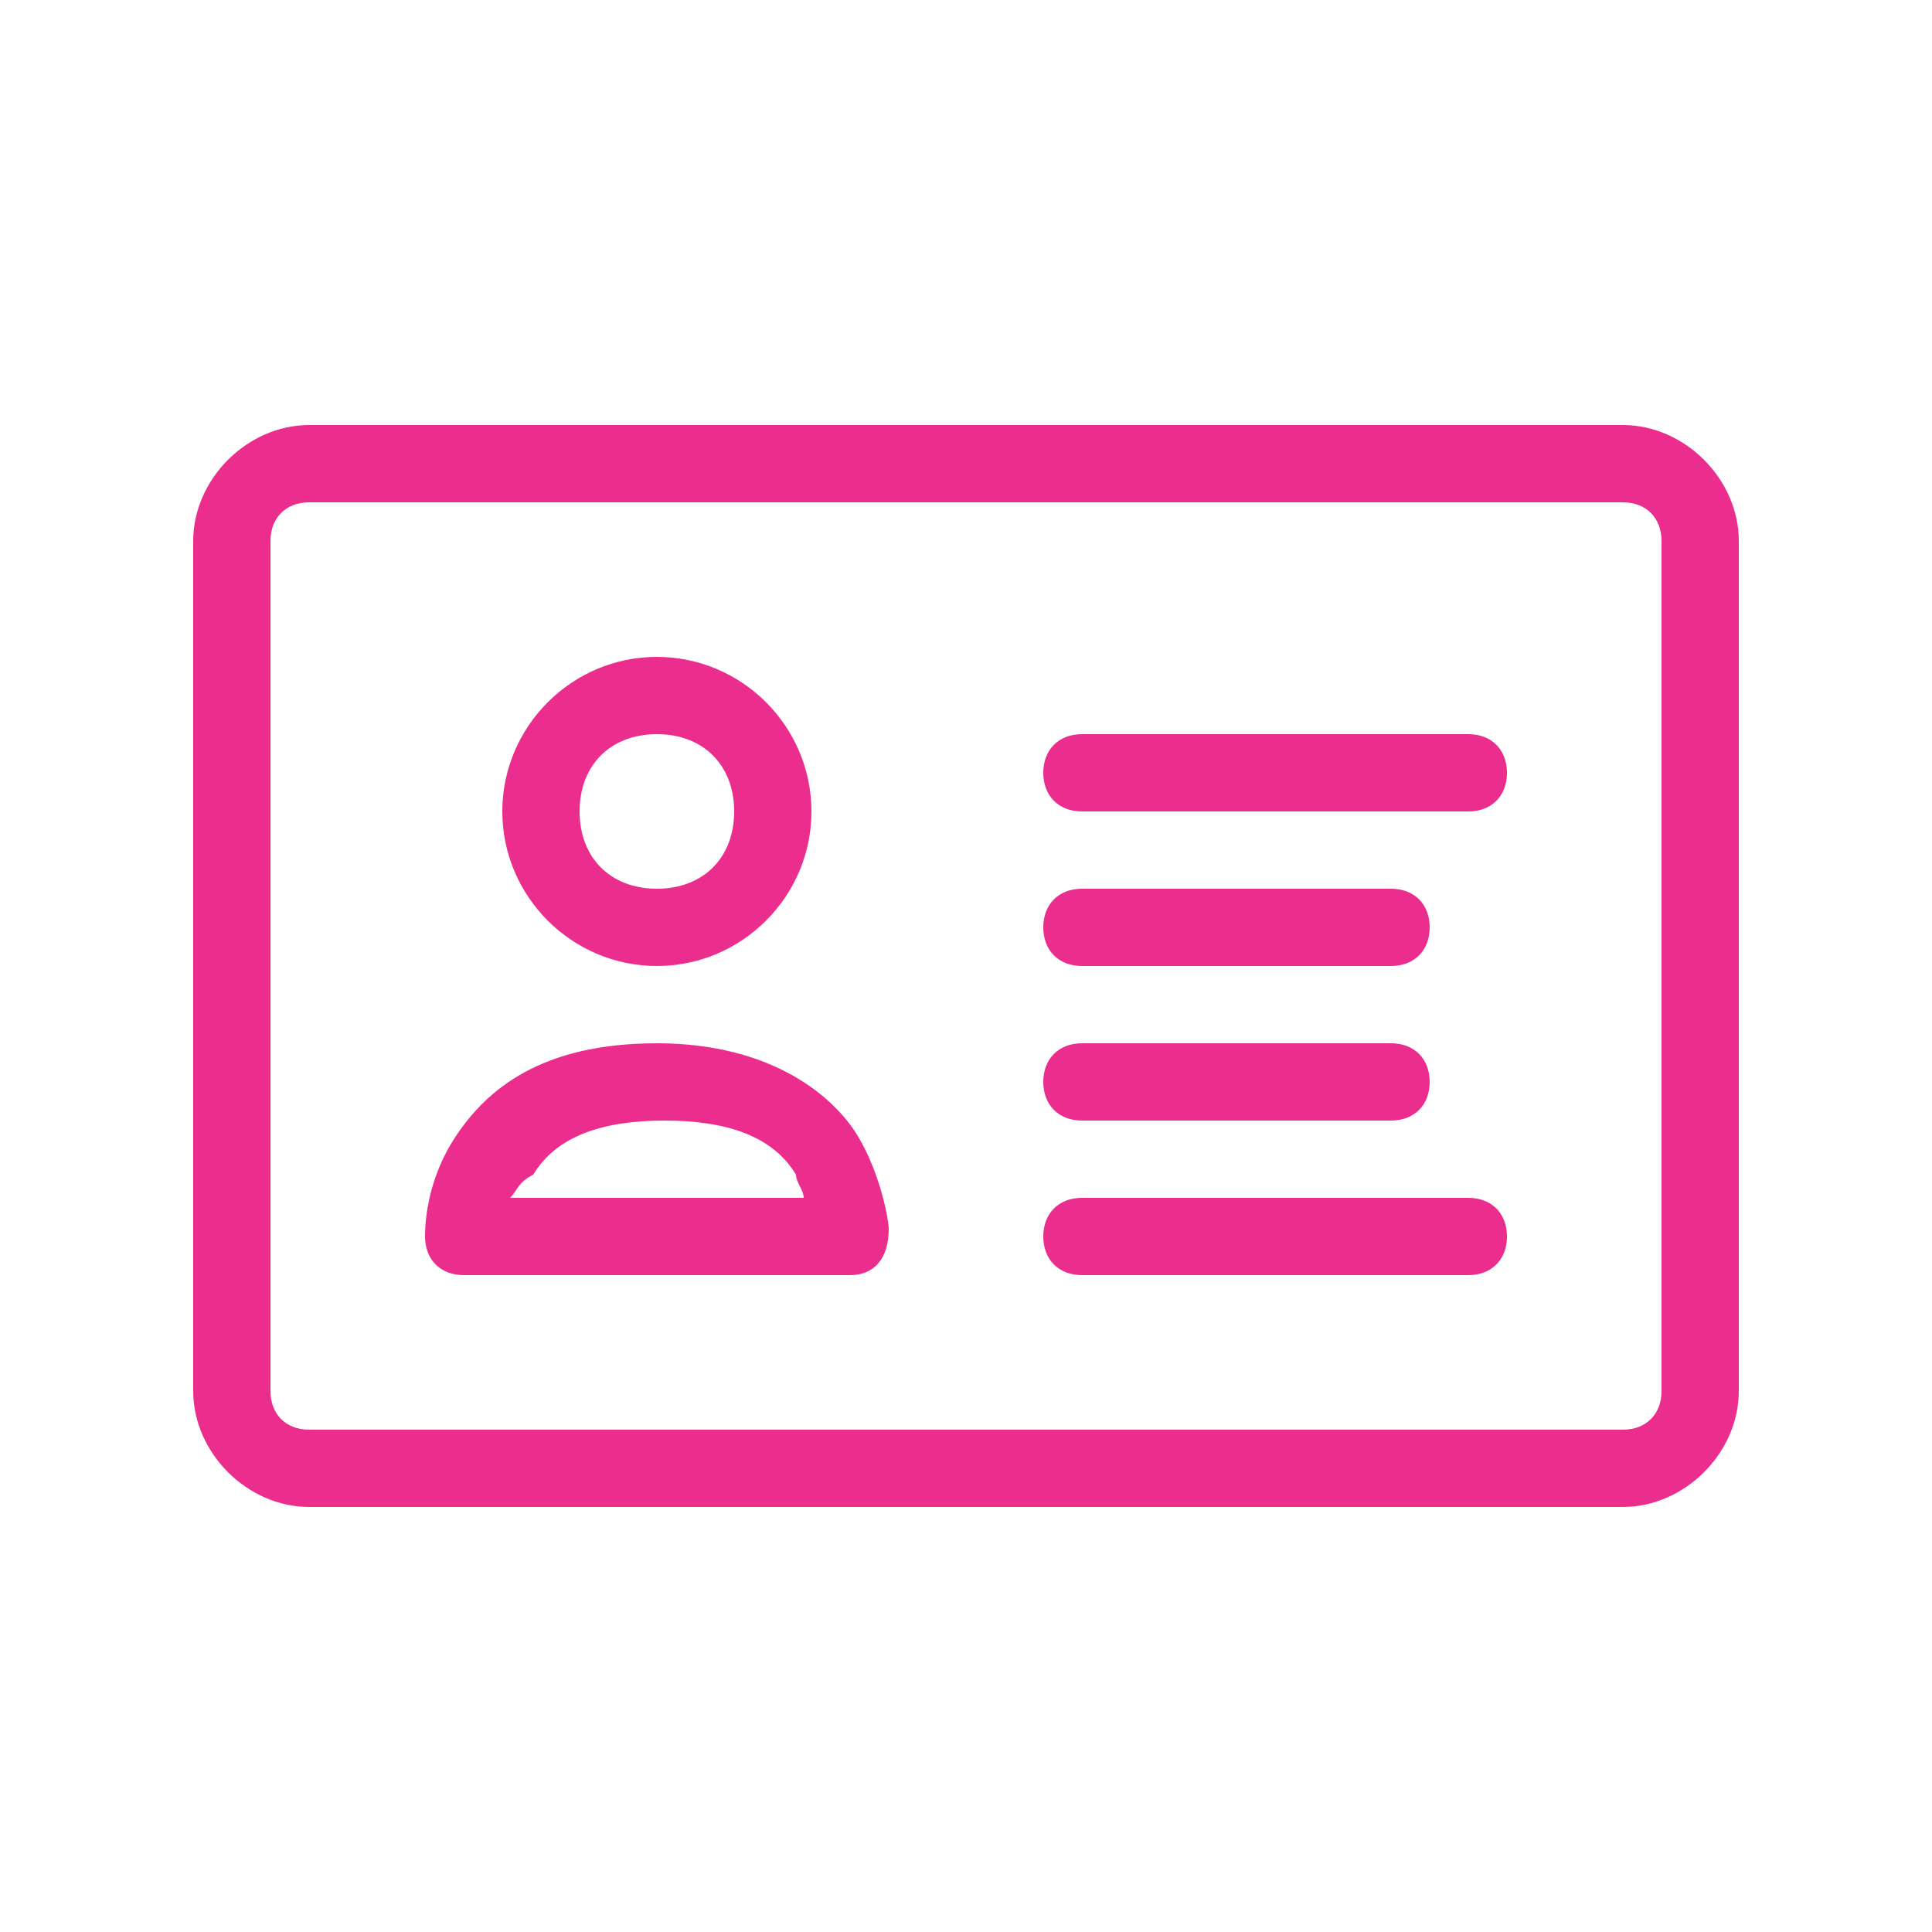
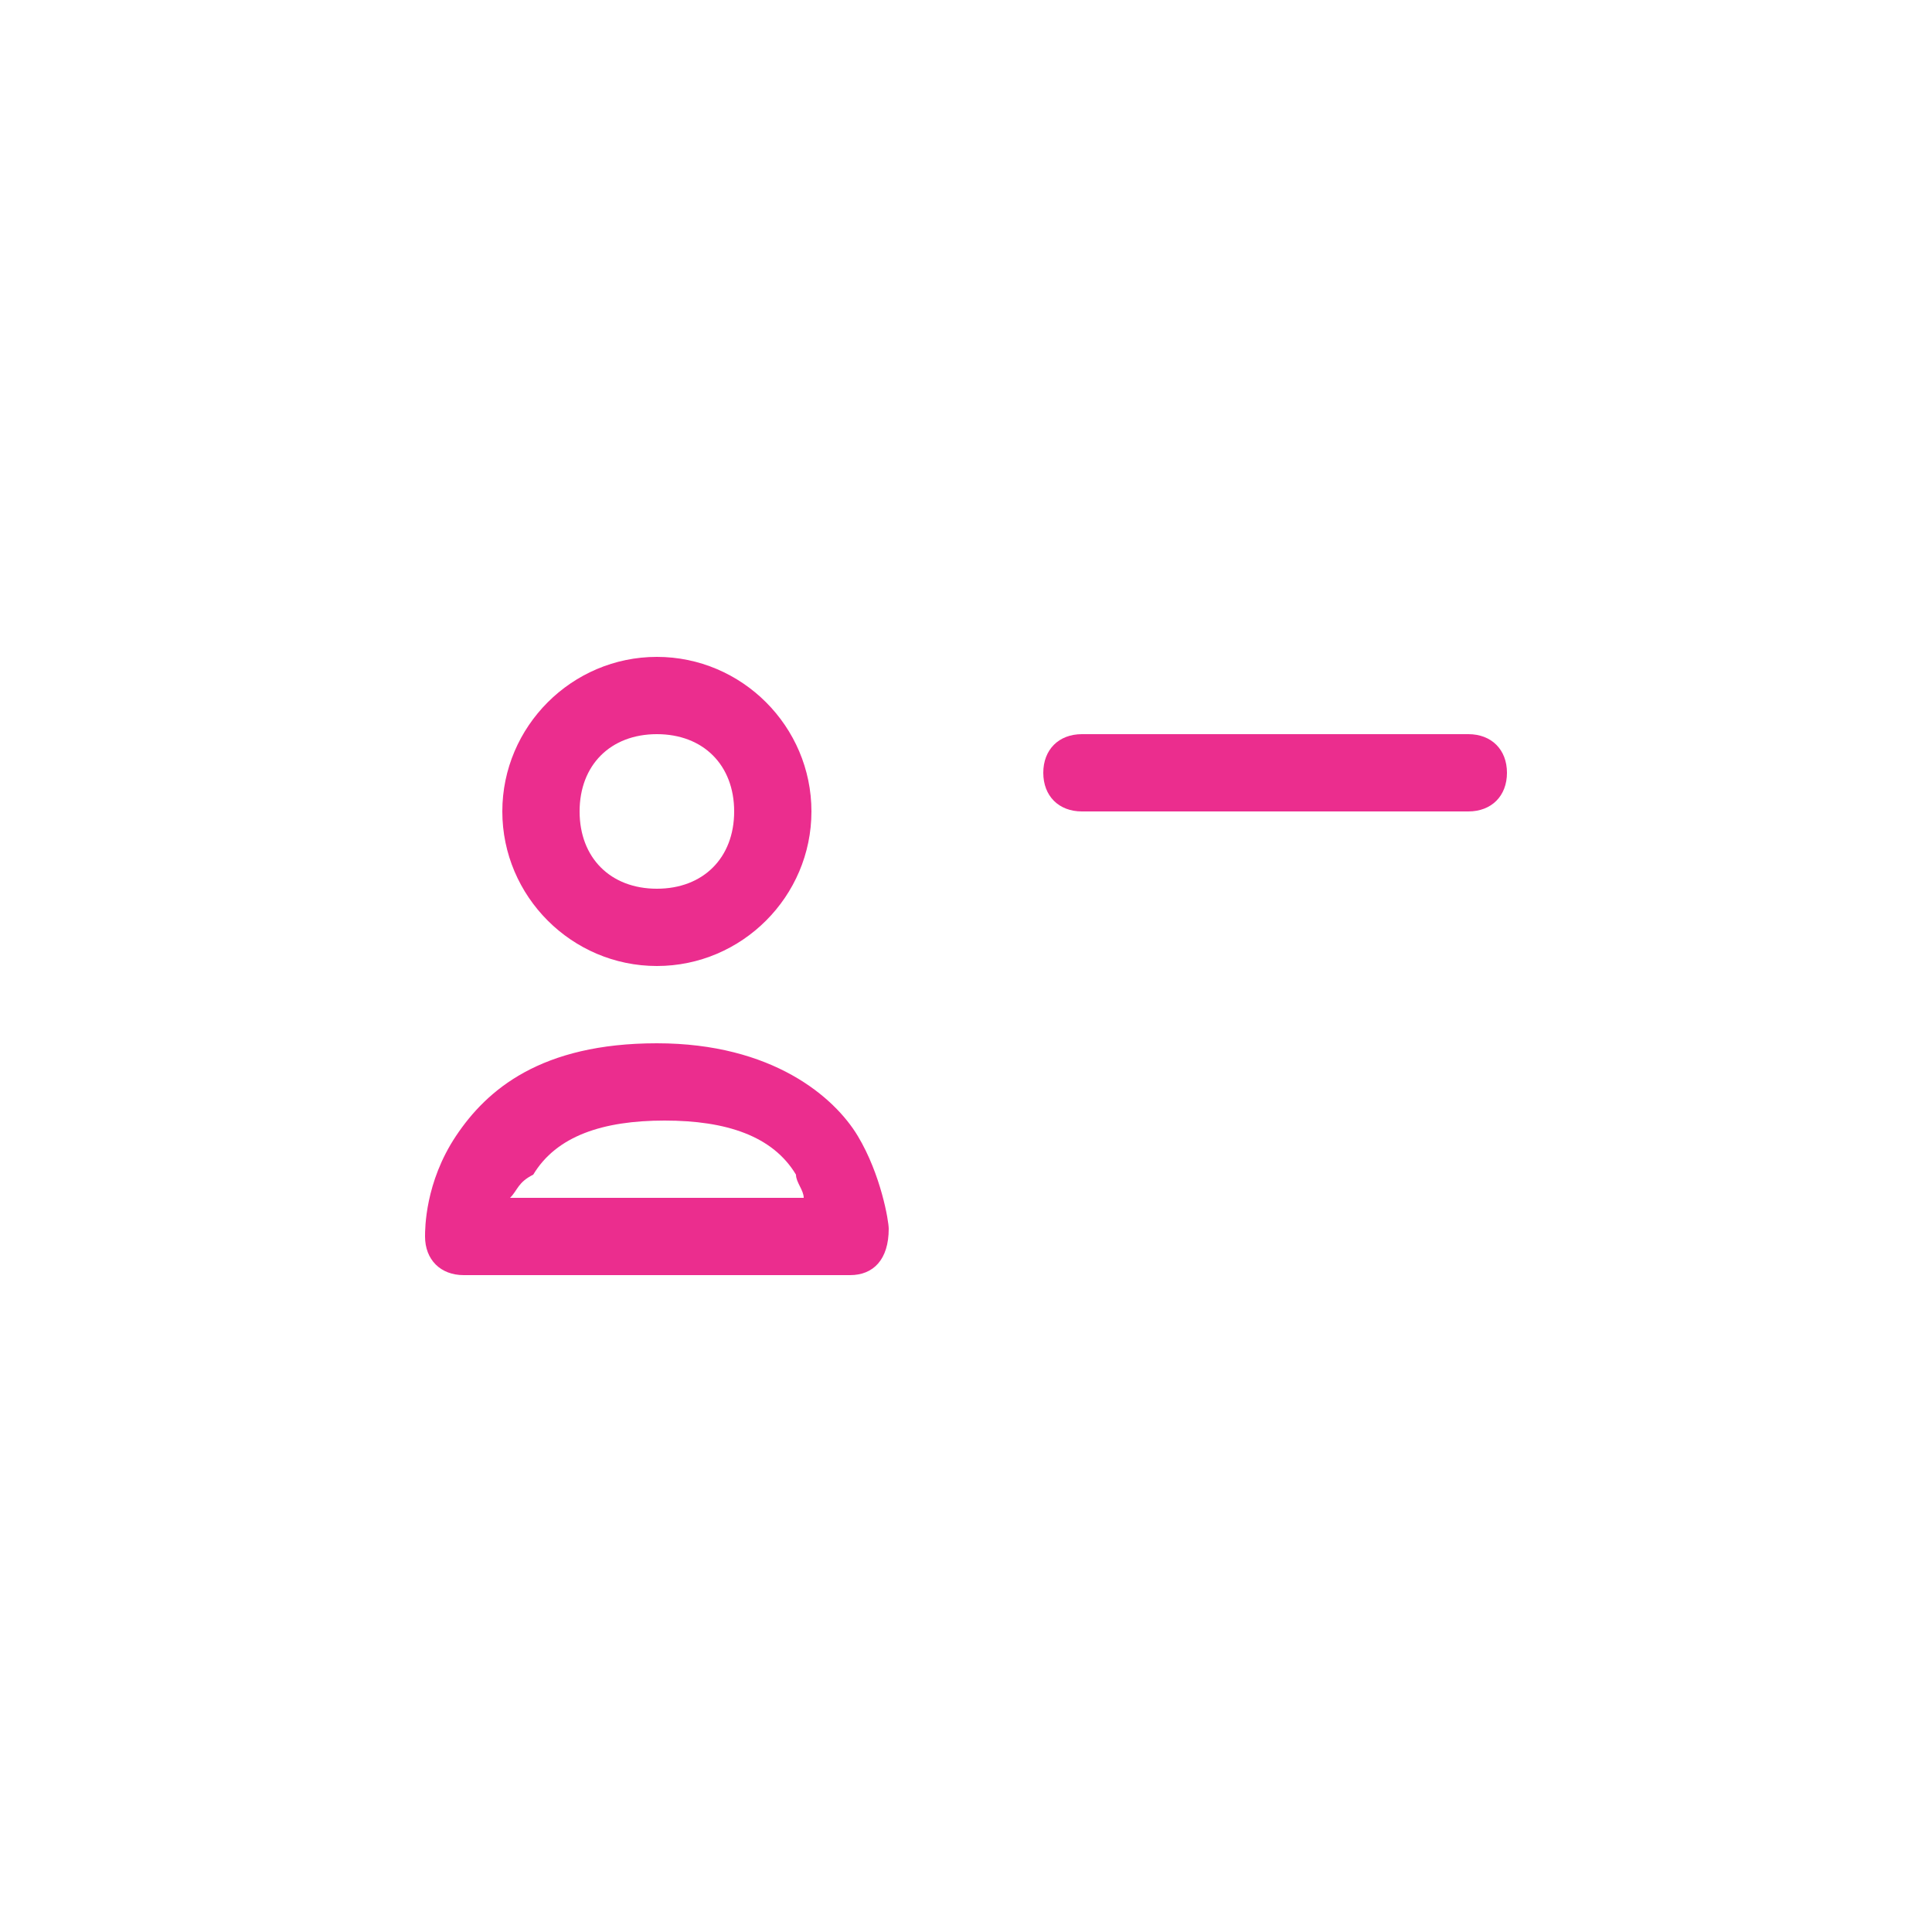
<svg xmlns="http://www.w3.org/2000/svg" version="1.1" id="Layer_1" x="0px" y="0px" viewBox="0 0 25 25" style="enable-background:new 0 0 25 25;" xml:space="preserve">
  <style type="text/css">
	.st0{fill:#EB2D8E;}
</style>
  <g transform="translate(120 800)">
-     <path class="st0" d="M-99-780.5h-17c-0.8,0-1.5-0.7-1.5-1.5v-11c0-0.8,0.7-1.5,1.5-1.5h17c0.8,0,1.5,0.7,1.5,1.5v11   C-97.5-781.2-98.2-780.5-99-780.5z M-116-793.5c-0.3,0-0.5,0.2-0.5,0.5v11c0,0.3,0.2,0.5,0.5,0.5h17c0.3,0,0.5-0.2,0.5-0.5v-11   c0-0.3-0.2-0.5-0.5-0.5H-116z" />
    <path class="st0" d="M-109-783.5C-109-783.5-109-783.5-109-783.5h-5c-0.3,0-0.5-0.2-0.5-0.5c0-0.1,0-0.7,0.4-1.3   c0.4-0.6,1.1-1.2,2.6-1.2c1.5,0,2.3,0.7,2.6,1.2c0.3,0.5,0.4,1.1,0.4,1.2c0,0,0,0,0,0C-108.5-783.7-108.7-783.5-109-783.5z    M-113.4-784.5h3.8c0-0.1-0.1-0.2-0.1-0.3c-0.3-0.5-0.9-0.7-1.7-0.7c-0.8,0-1.4,0.2-1.7,0.7C-113.3-784.7-113.3-784.6-113.4-784.5z   " />
    <path class="st0" d="M-101-789.5h-5c-0.3,0-0.5-0.2-0.5-0.5c0-0.3,0.2-0.5,0.5-0.5h5c0.3,0,0.5,0.2,0.5,0.5   C-100.5-789.7-100.7-789.5-101-789.5z" />
-     <path class="st0" d="M-102-787.5h-4c-0.3,0-0.5-0.2-0.5-0.5c0-0.3,0.2-0.5,0.5-0.5h4c0.3,0,0.5,0.2,0.5,0.5   C-101.5-787.7-101.7-787.5-102-787.5z" />
-     <path class="st0" d="M-102-785.5h-4c-0.3,0-0.5-0.2-0.5-0.5c0-0.3,0.2-0.5,0.5-0.5h4c0.3,0,0.5,0.2,0.5,0.5   C-101.5-785.7-101.7-785.5-102-785.5z" />
    <path class="st0" d="M-111.5-787.5c-1.1,0-2-0.9-2-2c0-1.1,0.9-2,2-2c1.1,0,2,0.9,2,2C-109.5-788.4-110.4-787.5-111.5-787.5z    M-111.5-790.5c-0.6,0-1,0.4-1,1c0,0.6,0.4,1,1,1c0.6,0,1-0.4,1-1C-110.5-790.1-110.9-790.5-111.5-790.5z" />
-     <path class="st0" d="M-101-783.5h-5c-0.3,0-0.5-0.2-0.5-0.5c0-0.3,0.2-0.5,0.5-0.5h5c0.3,0,0.5,0.2,0.5,0.5   C-100.5-783.7-100.7-783.5-101-783.5z" />
  </g>
</svg>